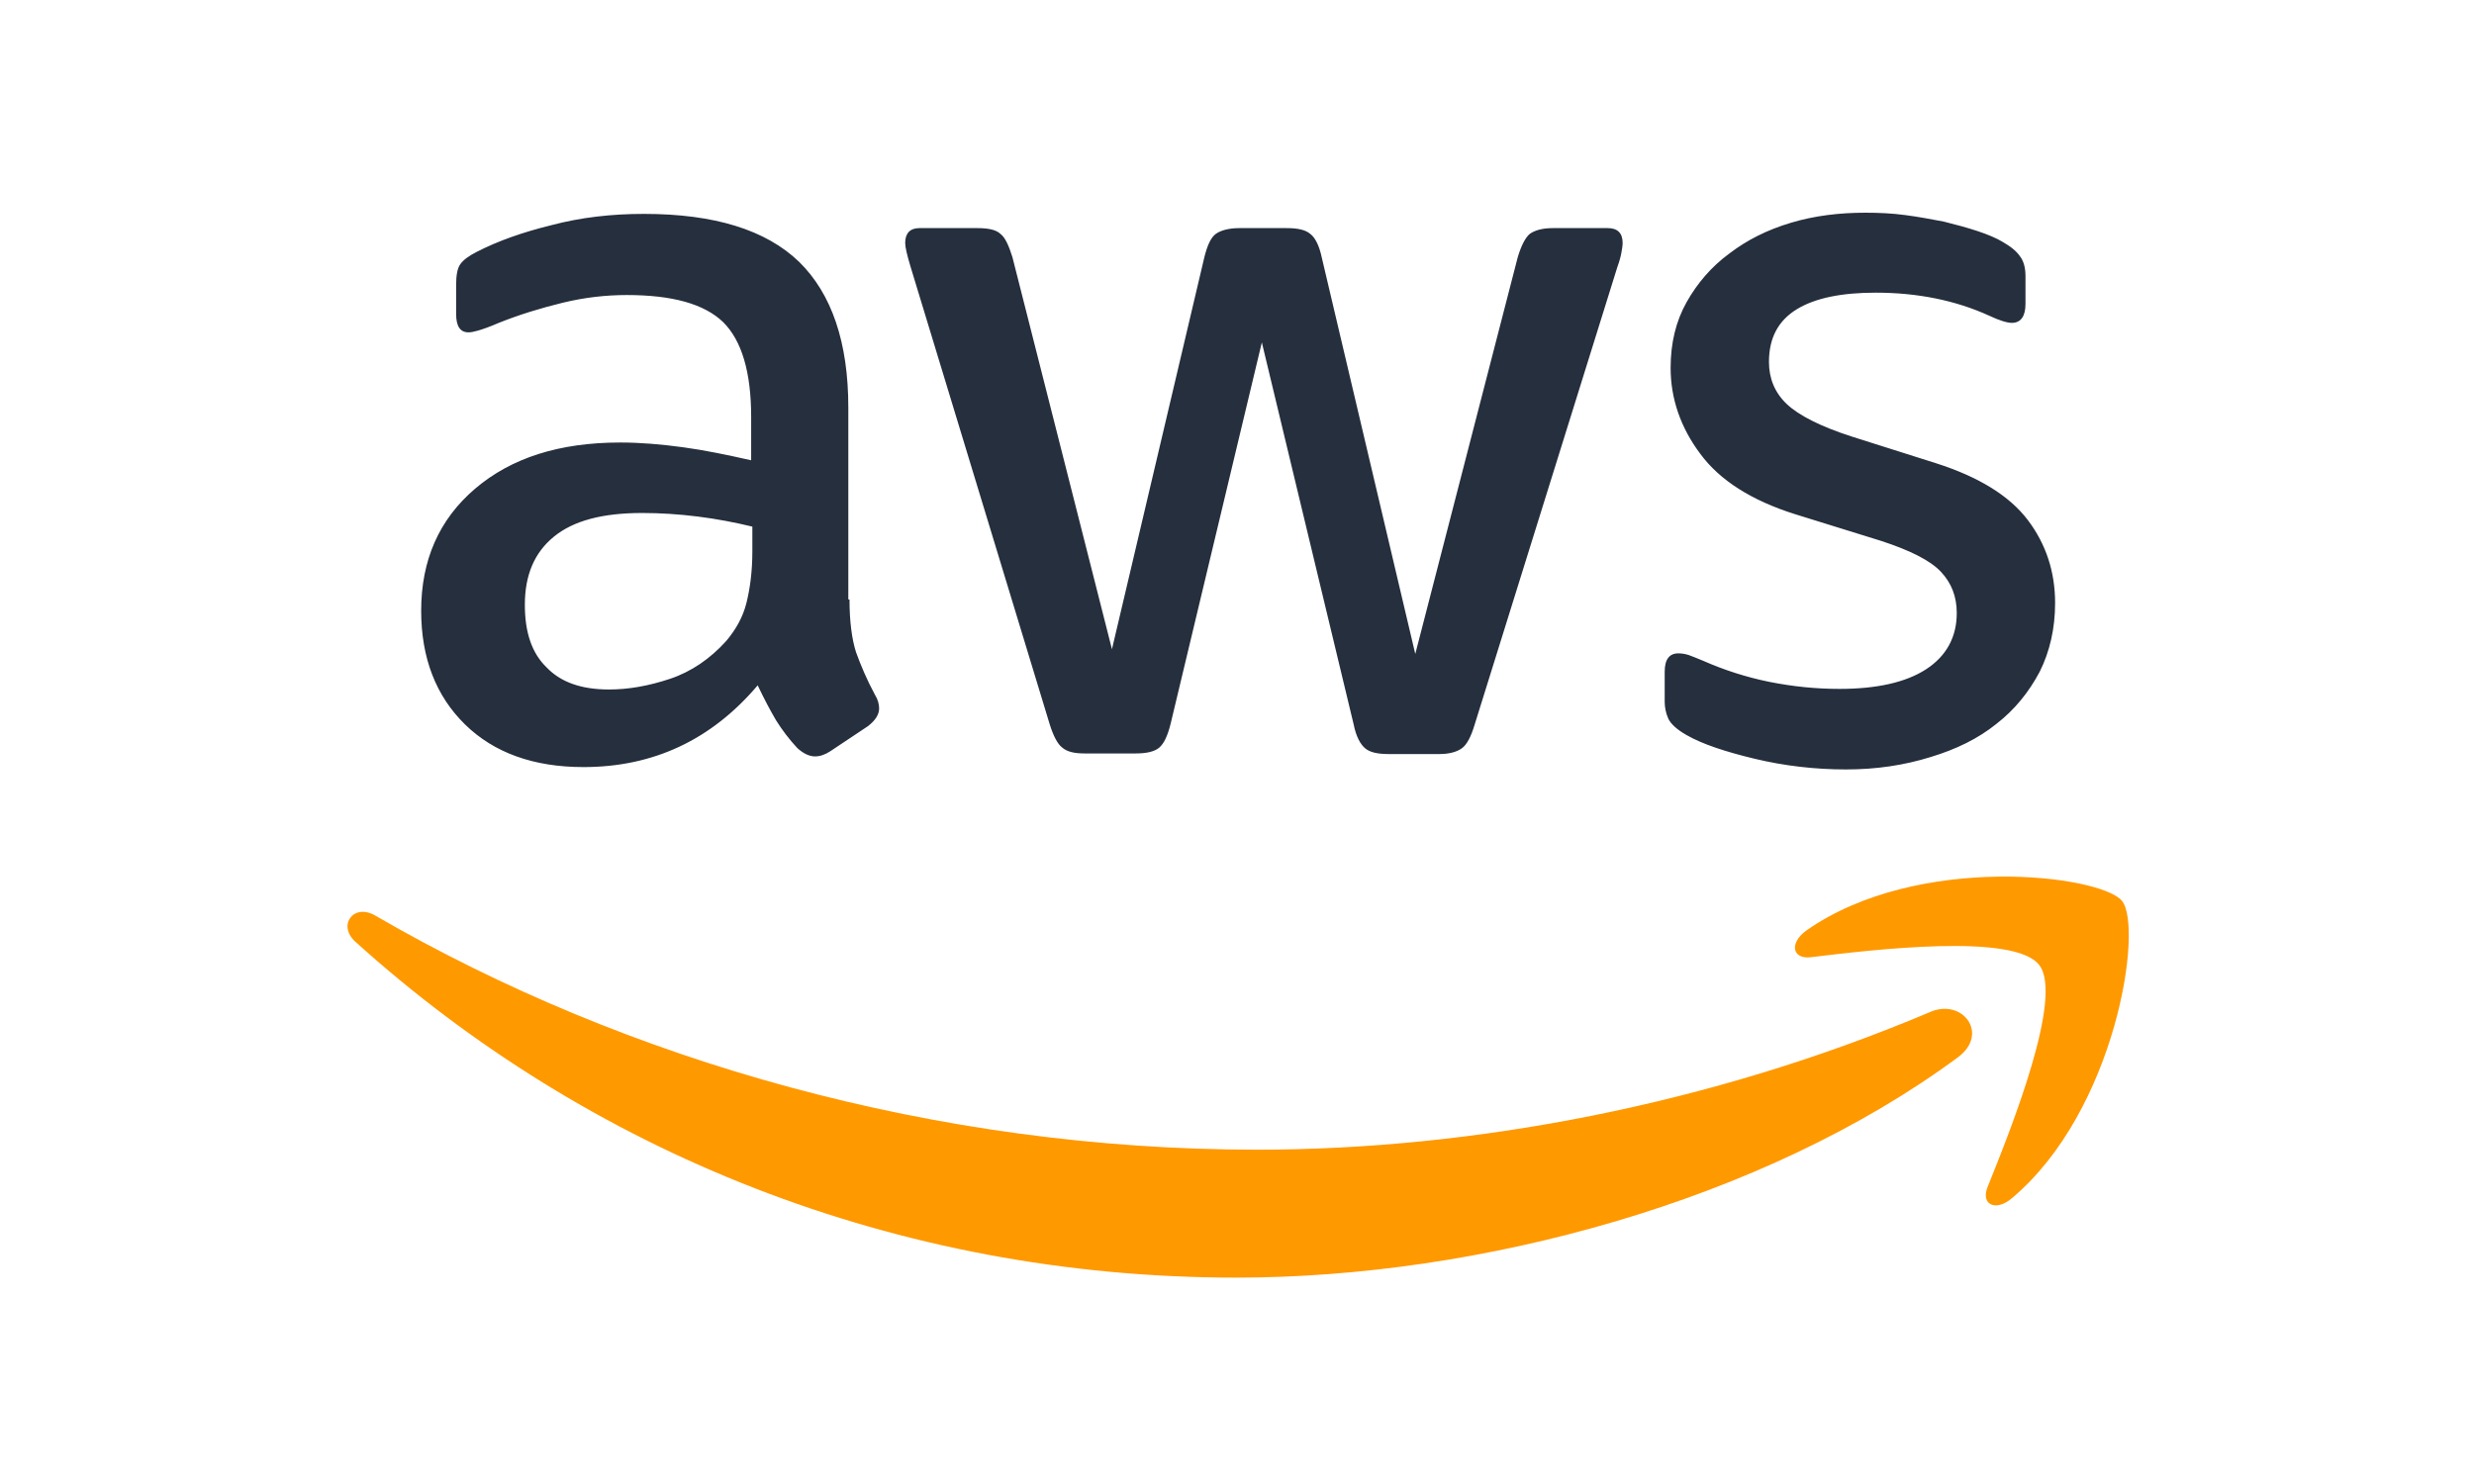
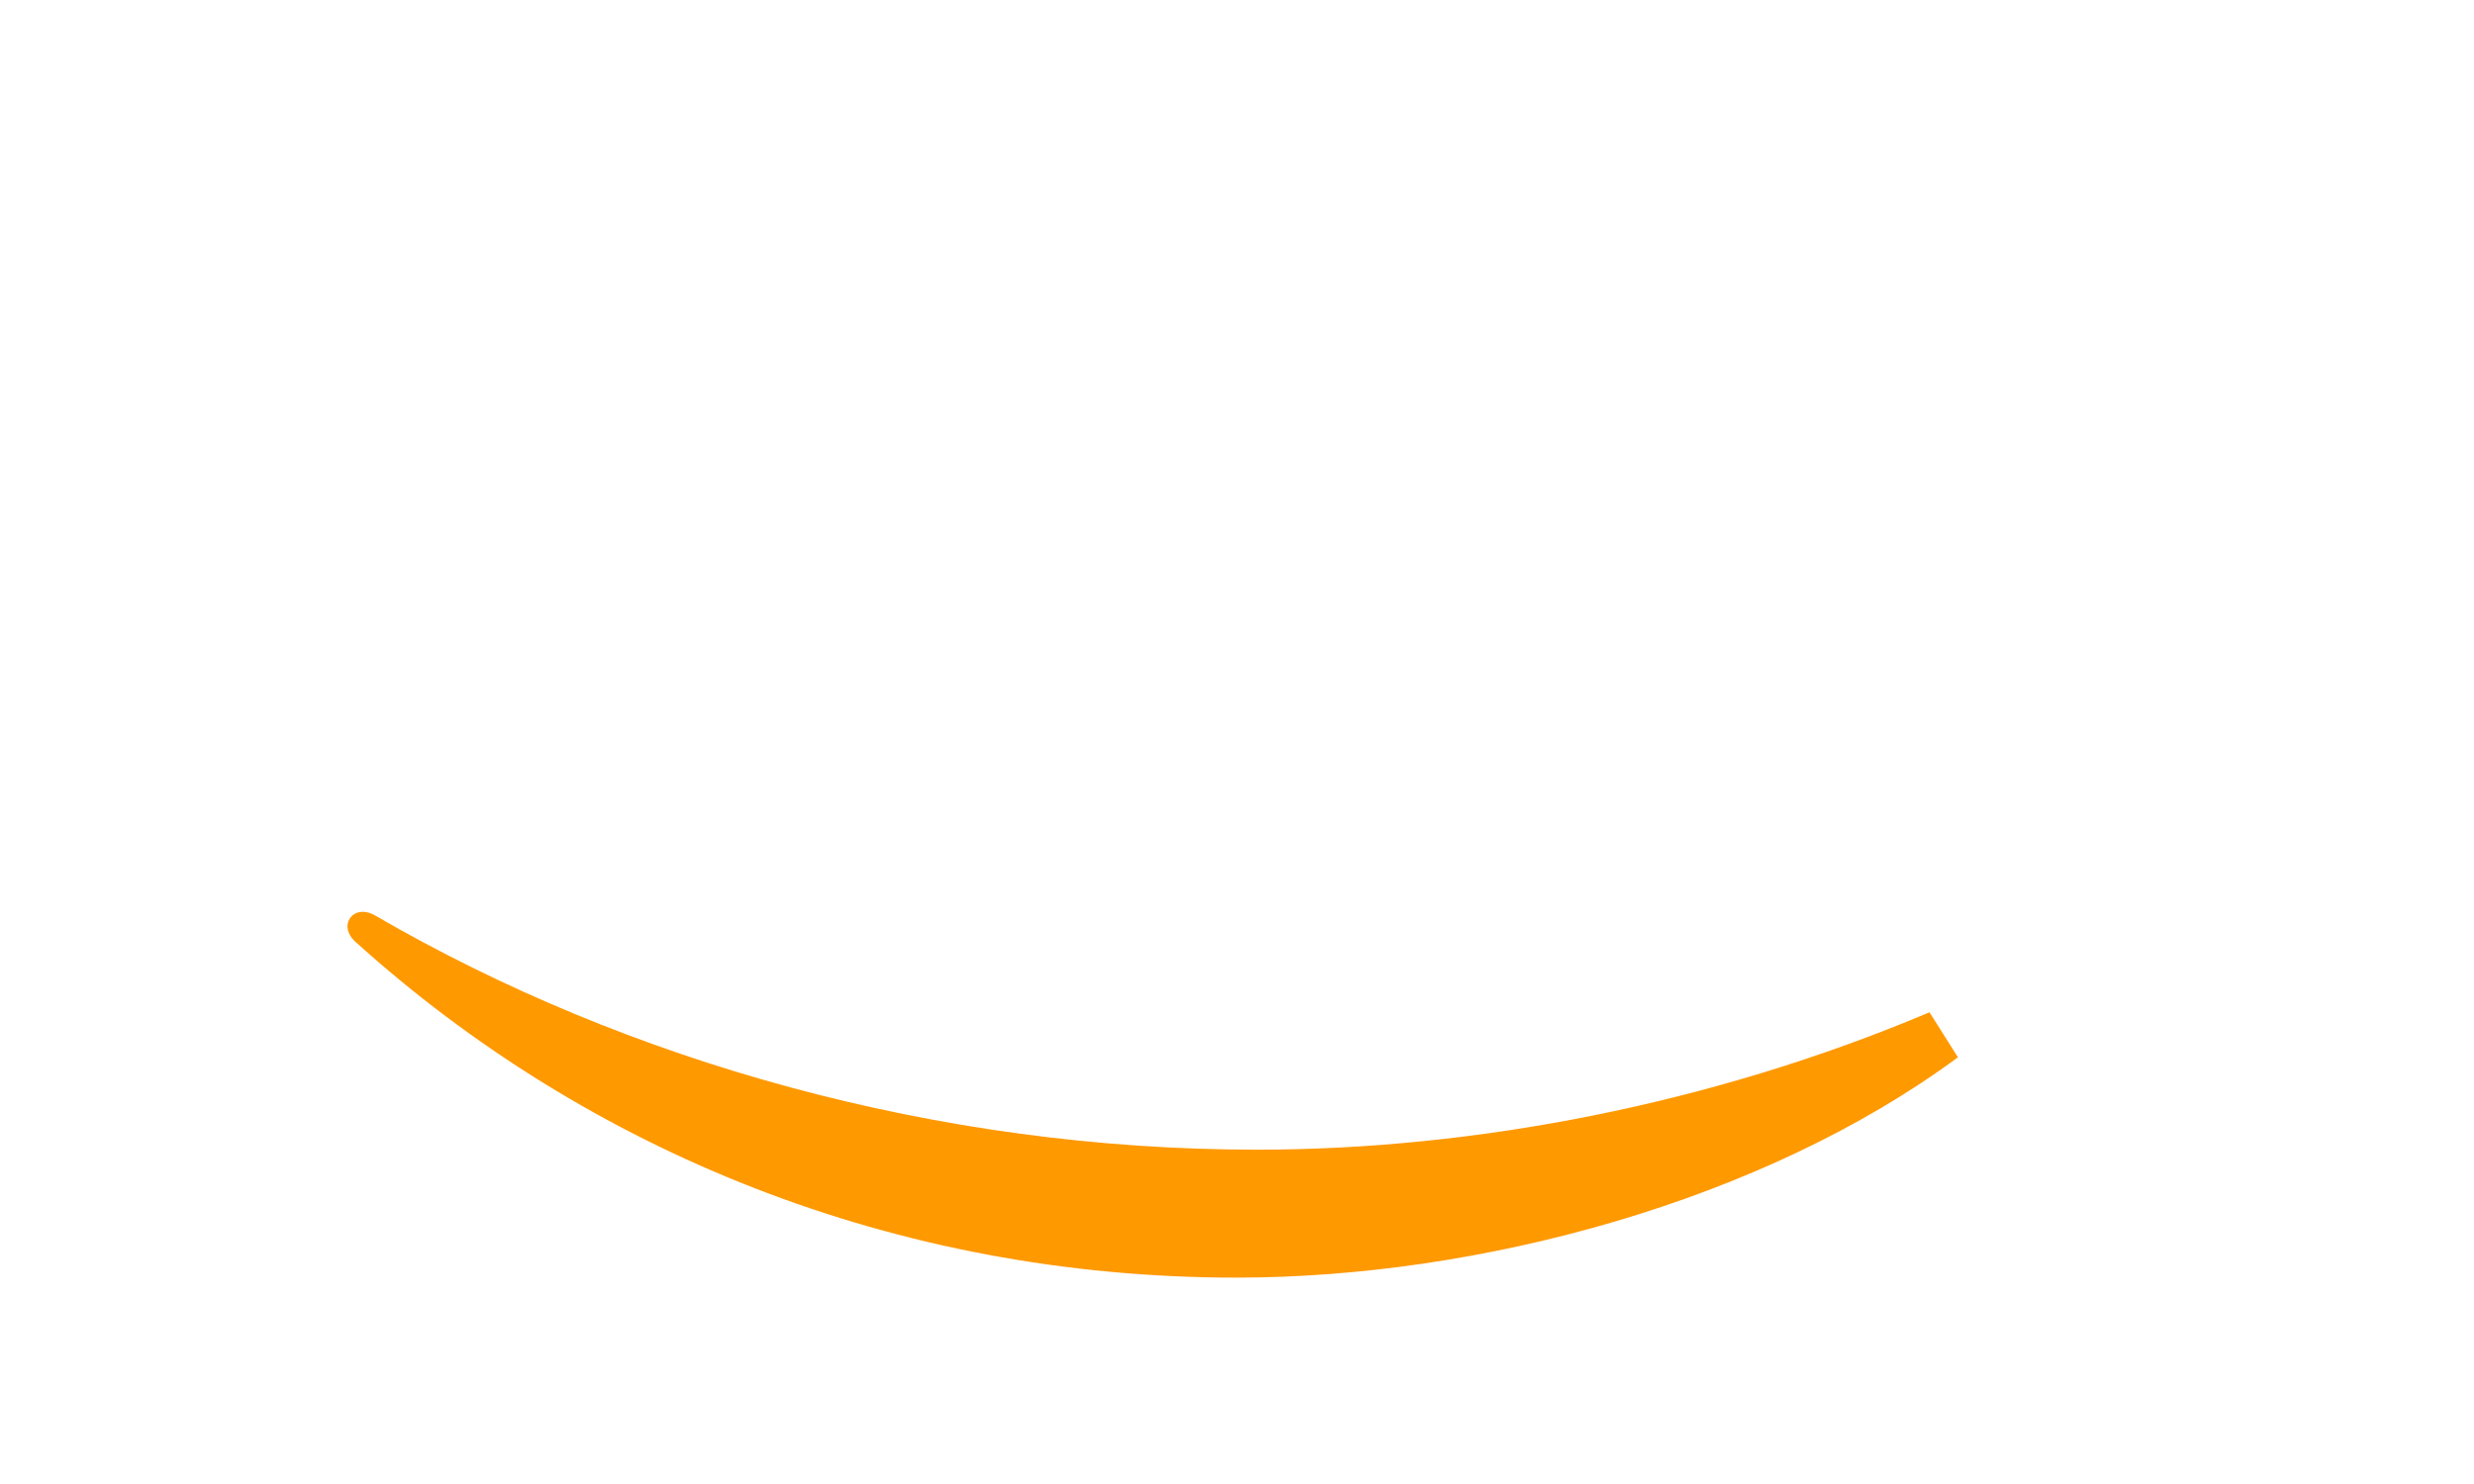
<svg xmlns="http://www.w3.org/2000/svg" width="500" height="300" viewBox="0 0 500 300" fill="none">
-   <path d="M171.686 121.185C171.686 125.615 172.165 129.207 173.003 131.841C173.961 134.475 175.158 137.349 176.835 140.462C177.433 141.42 177.673 142.378 177.673 143.216C177.673 144.413 176.954 145.61 175.398 146.808L167.855 151.837C166.777 152.555 165.699 152.914 164.742 152.914C163.544 152.914 162.347 152.315 161.15 151.238C159.473 149.442 158.037 147.526 156.839 145.61C155.642 143.575 154.445 141.3 153.128 138.546C143.788 149.562 132.055 155.069 117.926 155.069C107.869 155.069 99.847 152.196 93.98 146.449C88.113 140.701 85.12 133.039 85.12 123.46C85.12 113.283 88.712 105.021 96.015 98.795C103.319 92.569 113.017 89.456 125.35 89.456C129.421 89.456 133.611 89.815 138.041 90.414C142.471 91.013 147.021 91.971 151.811 93.048V84.308C151.811 75.208 149.895 68.862 146.183 65.15C142.352 61.439 135.886 59.643 126.667 59.643C122.476 59.643 118.166 60.122 113.736 61.199C109.306 62.277 104.995 63.594 100.805 65.27C98.889 66.108 97.452 66.587 96.614 66.827C95.776 67.066 95.177 67.186 94.698 67.186C93.022 67.186 92.184 65.989 92.184 63.474V57.607C92.184 55.692 92.423 54.255 93.022 53.417C93.621 52.579 94.698 51.74 96.374 50.902C100.565 48.747 105.594 46.951 111.461 45.514C117.328 43.958 123.554 43.239 130.139 43.239C144.387 43.239 154.804 46.472 161.509 52.938C168.094 59.403 171.447 69.221 171.447 82.392V121.185H171.686ZM123.075 139.384C127.026 139.384 131.097 138.666 135.407 137.229C139.718 135.792 143.549 133.158 146.782 129.566C148.698 127.291 150.134 124.777 150.853 121.904C151.571 119.03 152.05 115.558 152.05 111.487V106.458C148.578 105.62 144.866 104.902 141.035 104.423C137.203 103.944 133.492 103.704 129.78 103.704C121.758 103.704 115.891 105.261 111.94 108.494C107.989 111.726 106.073 116.276 106.073 122.263C106.073 127.89 107.51 132.081 110.503 134.954C113.377 137.948 117.567 139.384 123.075 139.384ZM219.22 152.315C217.065 152.315 215.628 151.956 214.67 151.118C213.712 150.4 212.874 148.724 212.156 146.449L184.019 53.896C183.3 51.501 182.941 49.944 182.941 49.106C182.941 47.191 183.899 46.113 185.814 46.113H197.548C199.823 46.113 201.38 46.472 202.218 47.31C203.176 48.029 203.894 49.705 204.612 51.98L224.727 131.243L243.406 51.98C244.004 49.585 244.723 48.029 245.681 47.31C246.638 46.592 248.315 46.113 250.47 46.113H260.048C262.323 46.113 263.88 46.472 264.838 47.31C265.796 48.029 266.634 49.705 267.113 51.98L286.03 132.2L306.744 51.98C307.462 49.585 308.301 48.029 309.139 47.31C310.096 46.592 311.653 46.113 313.808 46.113H324.943C326.859 46.113 327.937 47.071 327.937 49.106C327.937 49.705 327.817 50.304 327.697 51.022C327.577 51.74 327.338 52.698 326.859 54.015L298.004 146.568C297.285 148.963 296.447 150.52 295.489 151.238C294.531 151.956 292.975 152.435 290.939 152.435H280.642C278.367 152.435 276.811 152.076 275.853 151.238C274.895 150.4 274.057 148.843 273.578 146.449L255.02 69.221L236.581 146.329C235.982 148.724 235.264 150.28 234.306 151.118C233.348 151.956 231.672 152.315 229.517 152.315H219.22ZM373.076 155.548C366.85 155.548 360.623 154.83 354.637 153.393C348.65 151.956 343.981 150.4 340.868 148.604C338.952 147.526 337.635 146.329 337.156 145.251C336.677 144.174 336.438 142.976 336.438 141.899V135.792C336.438 133.278 337.395 132.081 339.191 132.081C339.91 132.081 340.628 132.2 341.347 132.44C342.065 132.679 343.143 133.158 344.34 133.637C348.411 135.433 352.841 136.87 357.51 137.828C362.3 138.786 366.969 139.265 371.759 139.265C379.302 139.265 385.169 137.948 389.239 135.314C393.31 132.679 395.466 128.848 395.466 123.939C395.466 120.586 394.388 117.833 392.233 115.558C390.078 113.283 386.007 111.247 380.14 109.332L362.779 103.944C354.038 101.19 347.573 97.119 343.622 91.731C339.67 86.463 337.635 80.596 337.635 74.37C337.635 69.341 338.712 64.911 340.868 61.08C343.023 57.248 345.896 53.896 349.488 51.261C353.08 48.508 357.151 46.472 361.941 45.035C366.73 43.599 371.759 43 377.027 43C379.661 43 382.415 43.12 385.049 43.479C387.803 43.838 390.317 44.317 392.831 44.796C395.226 45.395 397.501 45.993 399.656 46.712C401.811 47.43 403.488 48.148 404.685 48.867C406.361 49.825 407.558 50.783 408.277 51.86C408.995 52.818 409.354 54.135 409.354 55.811V61.439C409.354 63.953 408.397 65.27 406.601 65.27C405.643 65.27 404.086 64.791 402.051 63.833C395.226 60.72 387.563 59.164 379.062 59.164C372.238 59.164 366.85 60.241 363.138 62.516C359.426 64.791 357.51 68.263 357.51 73.172C357.51 76.525 358.708 79.399 361.102 81.674C363.497 83.948 367.927 86.223 374.273 88.259L391.275 93.647C399.896 96.401 406.122 100.232 409.833 105.141C413.545 110.05 415.341 115.677 415.341 121.904C415.341 127.052 414.263 131.722 412.228 135.792C410.073 139.863 407.199 143.455 403.488 146.329C399.776 149.322 395.346 151.477 390.197 153.034C384.809 154.71 379.182 155.548 373.076 155.548Z" fill="#252F3E" />
-   <path fill-rule="evenodd" clip-rule="evenodd" d="M395.705 213.738C356.313 242.833 299.081 258.279 249.871 258.279C180.905 258.279 118.764 232.776 71.829 190.39C68.118 187.038 71.47 182.488 75.9 185.122C126.667 214.576 189.287 232.416 254.062 232.416C297.764 232.416 345.777 223.317 389.958 204.638C396.543 201.645 402.171 208.949 395.705 213.738Z" fill="#FF9900" />
-   <path fill-rule="evenodd" clip-rule="evenodd" d="M412.108 195.06C407.08 188.594 378.823 191.947 366.012 193.503C362.18 193.982 361.581 190.63 365.054 188.115C387.563 172.311 424.561 176.861 428.871 182.129C433.181 187.517 427.674 224.514 406.601 242.234C403.368 244.988 400.255 243.551 401.692 239.959C406.481 228.106 417.137 201.406 412.108 195.06Z" fill="#FF9900" />
+   <path fill-rule="evenodd" clip-rule="evenodd" d="M395.705 213.738C356.313 242.833 299.081 258.279 249.871 258.279C180.905 258.279 118.764 232.776 71.829 190.39C68.118 187.038 71.47 182.488 75.9 185.122C126.667 214.576 189.287 232.416 254.062 232.416C297.764 232.416 345.777 223.317 389.958 204.638Z" fill="#FF9900" />
</svg>